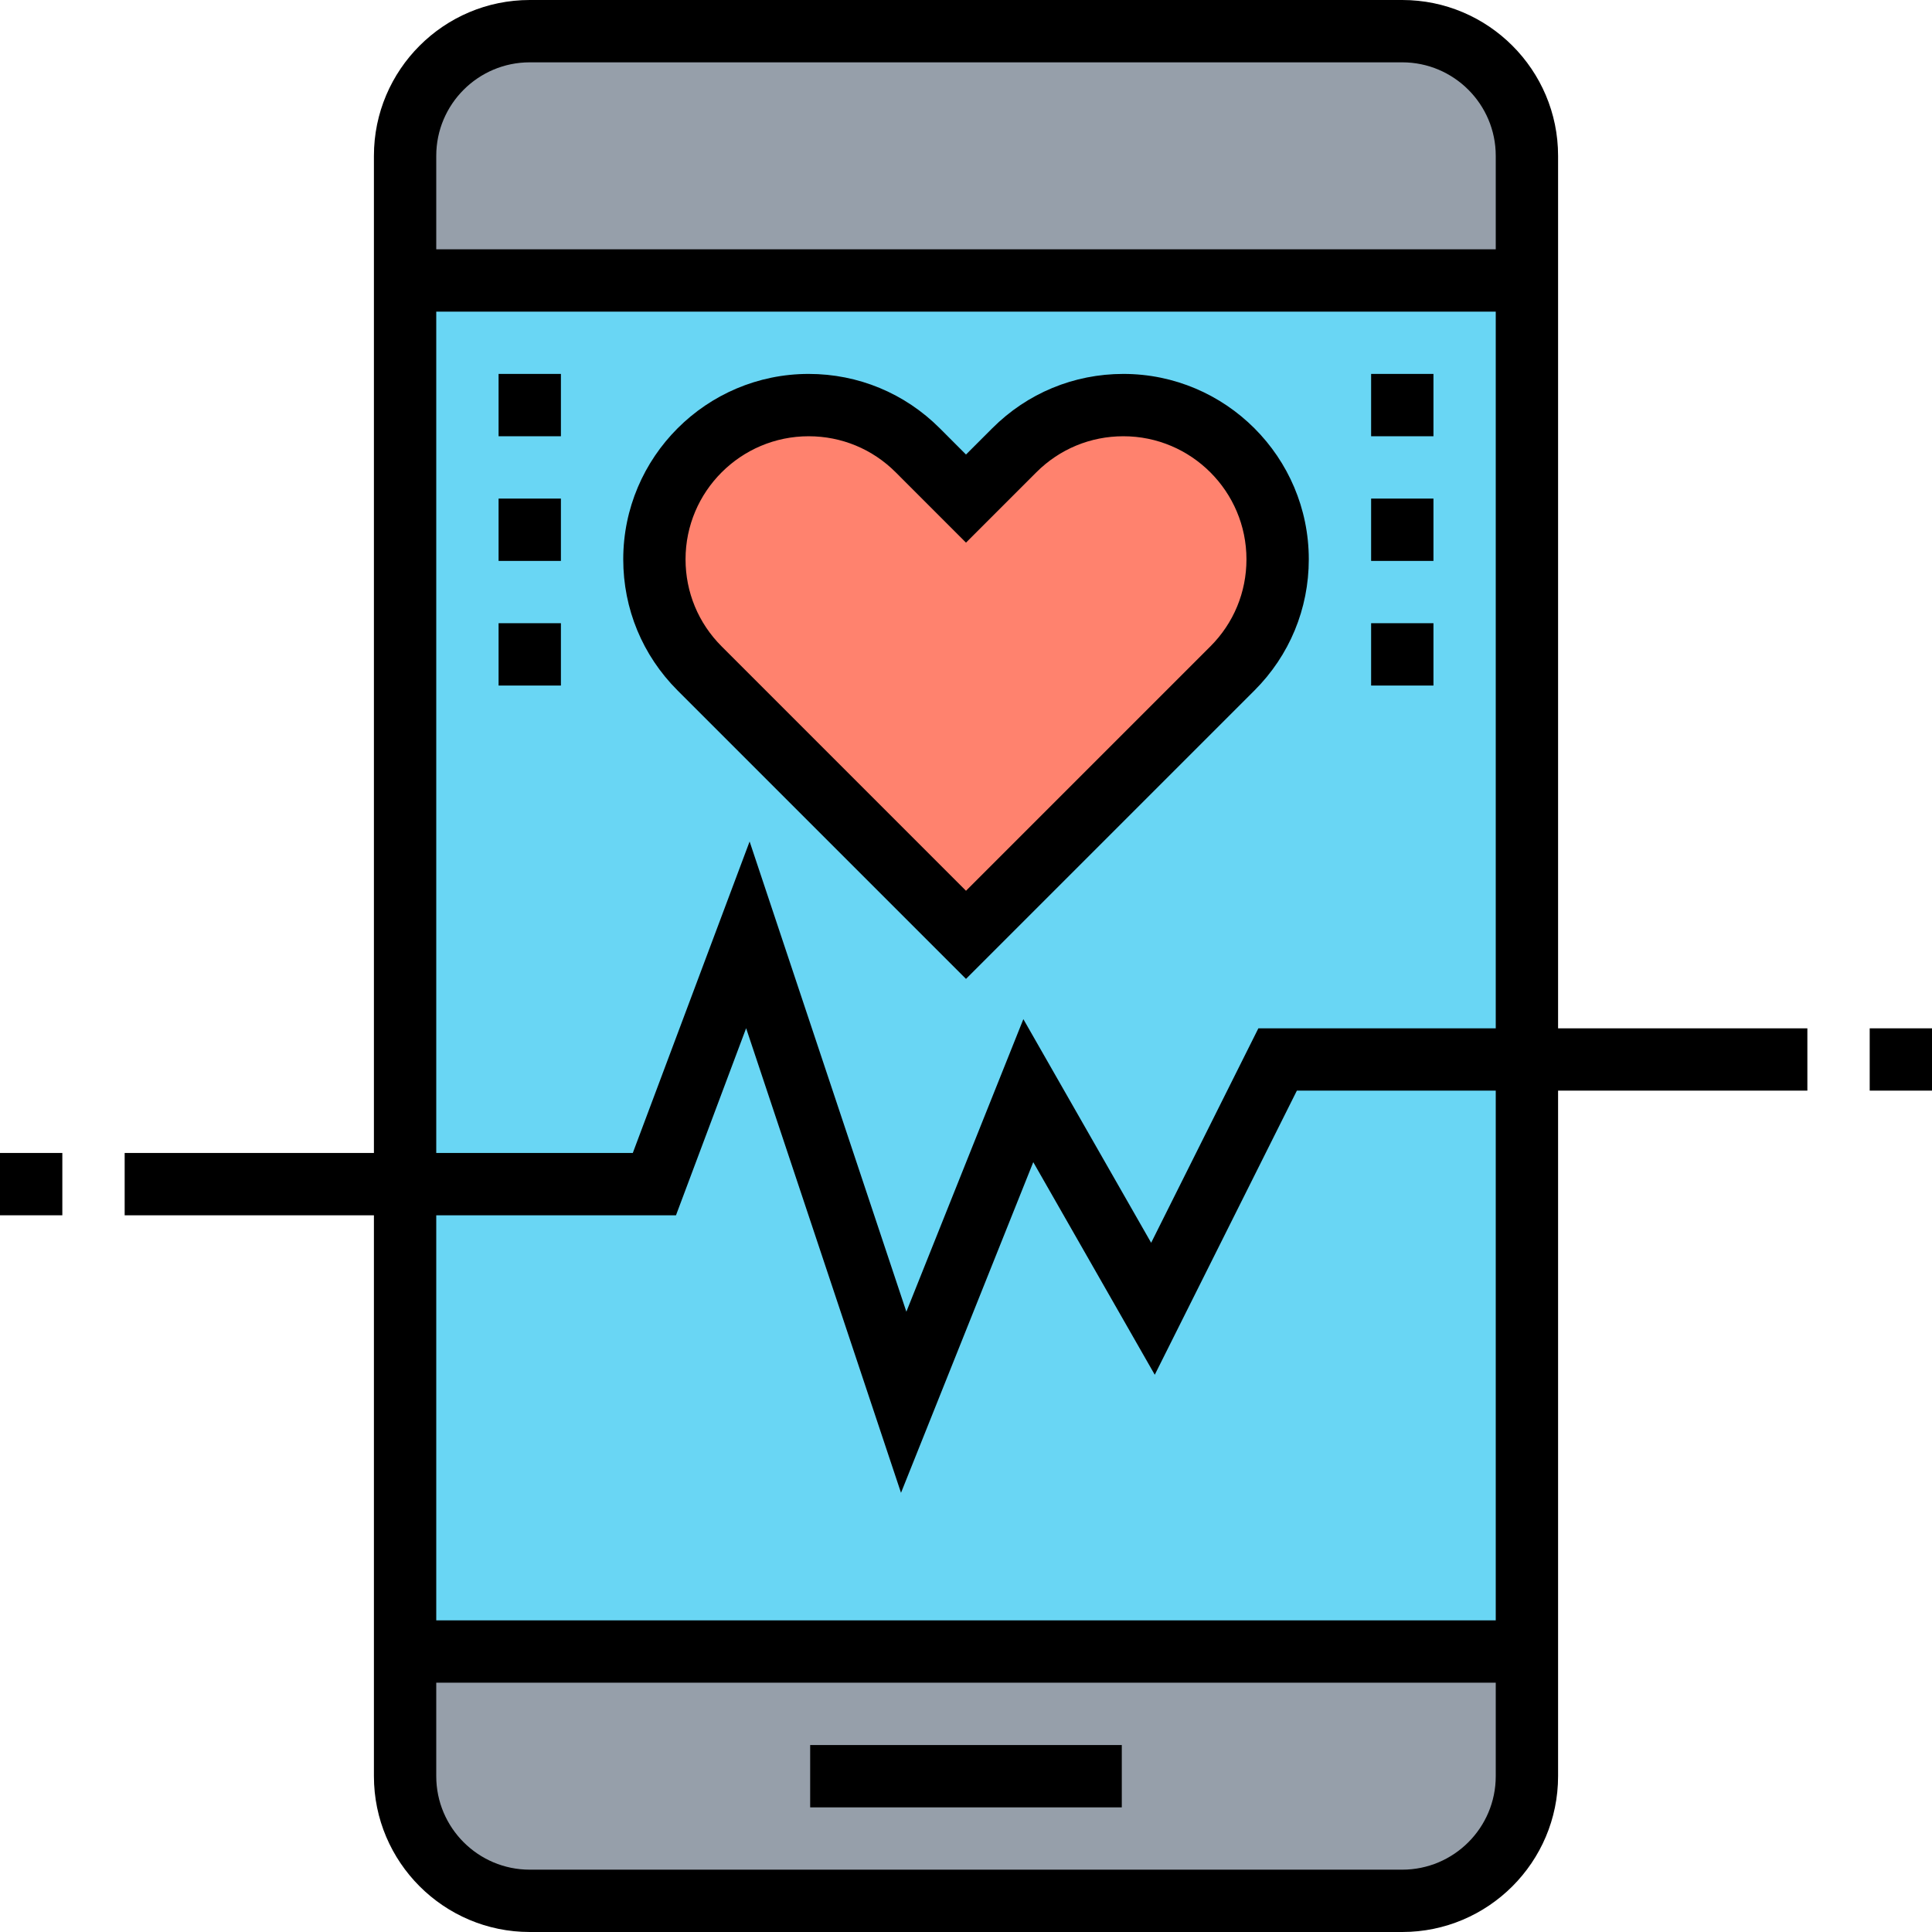
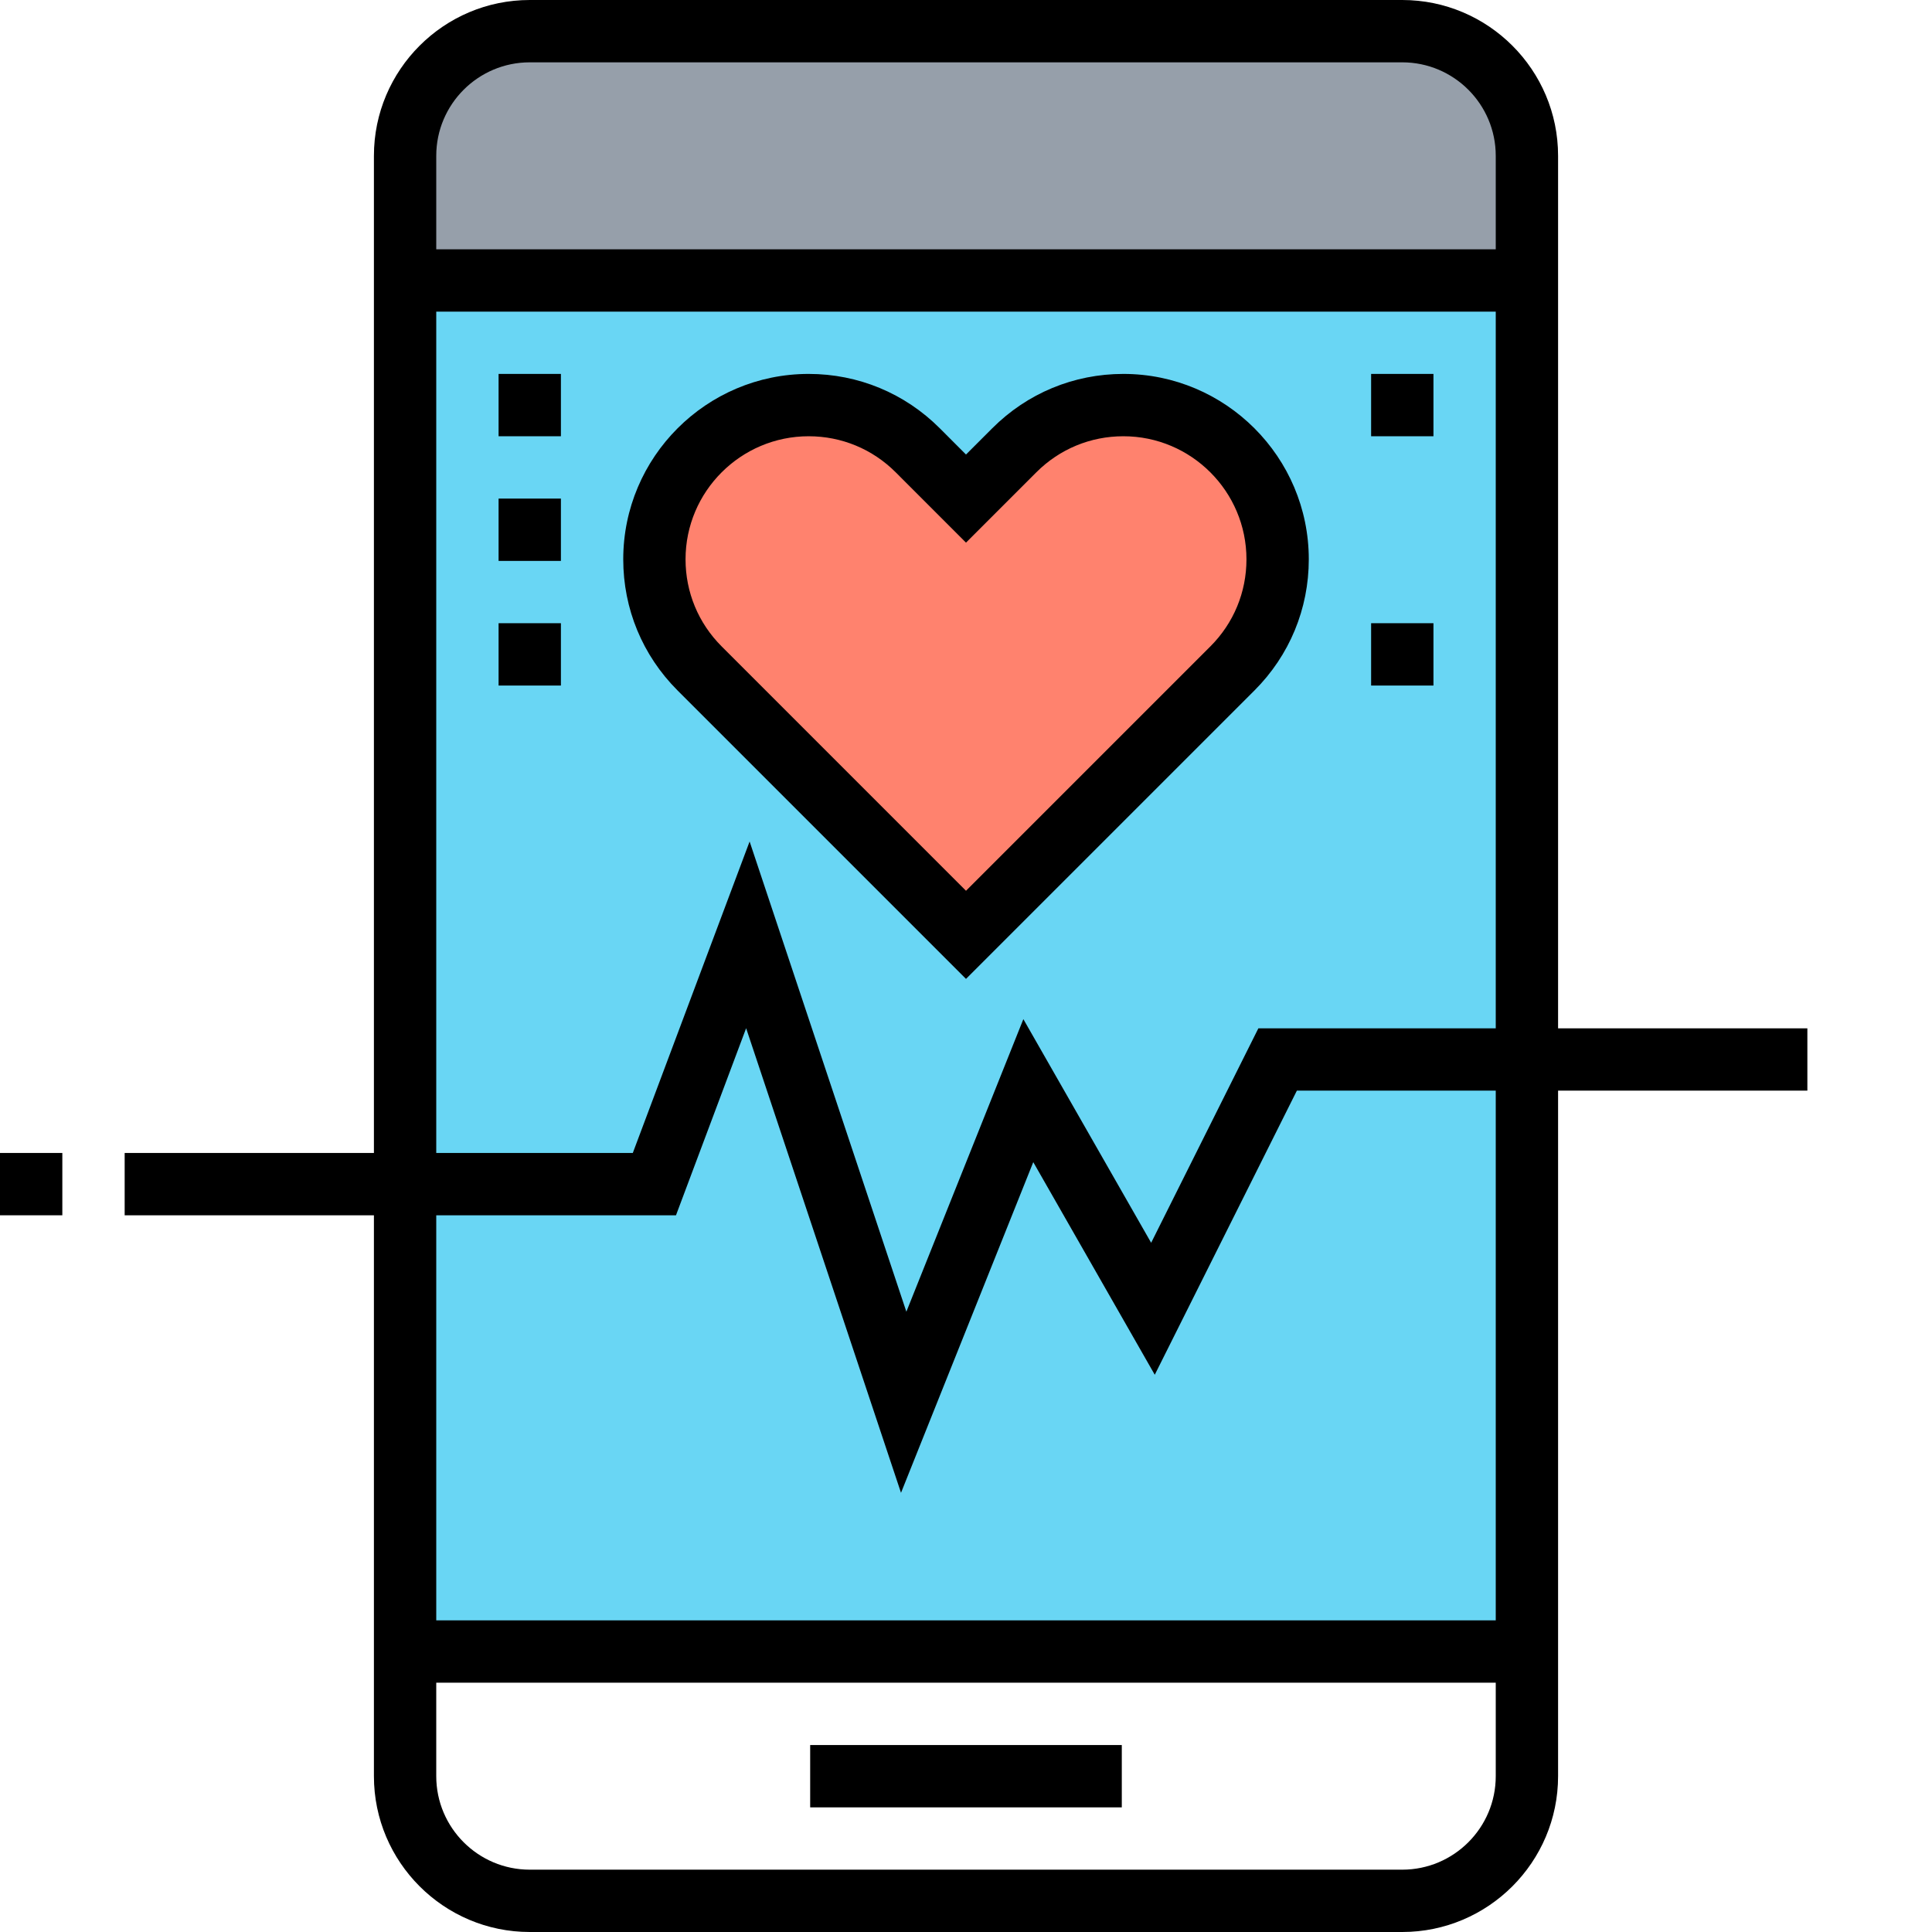
<svg xmlns="http://www.w3.org/2000/svg" width="61" height="61" viewBox="0 0 61 61" fill="none">
-   <path d="M48.21 52.145V56.081C48.21 58.255 46.449 60.016 44.275 60.016H16.727C14.552 60.016 12.791 58.255 12.791 56.081V52.145H48.21Z" fill="#969FAA" />
  <path d="M48.21 4.919V8.855H12.791V4.919C12.791 2.745 14.552 0.984 16.727 0.984H44.275C46.449 0.984 48.21 2.745 48.21 4.919Z" fill="#969FAA" />
  <path d="M12.791 8.855V37.387V52.145H48.21V33.452V8.855H12.791Z" fill="#69D6F4" />
  <path d="M40.34 17.66C40.34 18.949 39.828 20.189 38.913 21.104L30.501 29.516L22.089 21.104C21.174 20.189 20.662 18.949 20.662 17.66C20.662 16.312 21.213 15.102 22.089 14.217C22.974 13.341 24.184 12.79 25.532 12.79C26.821 12.79 28.061 13.302 28.976 14.217L30.501 15.742L32.026 14.217C32.941 13.302 34.181 12.79 35.469 12.79C36.817 12.79 38.027 13.341 38.913 14.217C39.789 15.102 40.34 16.312 40.34 17.66Z" fill="#FF826E" />
  <path d="M49.194 4.919C49.194 2.207 46.987 0 44.274 0H16.726C14.013 0 11.806 2.207 11.806 4.919V36.403H3.936V38.371H11.806V56.081C11.806 58.793 14.013 61 16.726 61H44.274C46.987 61 49.194 58.793 49.194 56.081V34.435H57.065V32.468H49.194V4.919ZM16.726 1.968H44.274C45.902 1.968 47.226 3.292 47.226 4.919V7.871H13.774V4.919C13.774 3.292 15.098 1.968 16.726 1.968ZM13.774 9.839H47.226V32.468H39.731L36.346 39.239L32.311 32.178L28.617 41.415L23.668 26.569L19.98 36.403H13.774V9.839ZM44.274 59.032H16.726C15.098 59.032 13.774 57.708 13.774 56.081V53.129H47.226V56.081C47.226 57.708 45.902 59.032 44.274 59.032ZM47.226 51.161H13.774V38.371H21.343L23.558 32.464L28.448 47.133L32.624 36.693L36.46 43.406L40.947 34.435H47.226V51.161Z" fill="black" />
  <path d="M25.58 55.097H35.419V57.065H25.58V55.097Z" fill="black" />
  <path d="M0 36.403H1.968V38.371H0V36.403Z" fill="black" />
-   <path d="M59.033 32.468H61.001V34.435H59.033V32.468Z" fill="black" />
+   <path d="M59.033 32.468H61.001H59.033V32.468Z" fill="black" />
  <path d="M30.5 30.907L39.608 21.8C40.714 20.694 41.323 19.224 41.323 17.66C41.323 14.432 38.697 11.806 35.469 11.806C33.906 11.806 32.436 12.415 31.33 13.521L30.5 14.351L29.671 13.521C28.565 12.415 27.095 11.806 25.532 11.806C22.304 11.806 19.678 14.432 19.678 17.66C19.678 19.224 20.287 20.694 21.393 21.8L30.5 30.907ZM25.532 13.774C26.57 13.774 27.546 14.178 28.28 14.912L30.5 17.133L32.721 14.912C33.455 14.178 34.431 13.774 35.469 13.774C37.612 13.774 39.355 15.518 39.355 17.66C39.355 18.698 38.951 19.674 38.217 20.408L30.5 28.125L22.784 20.408C22.05 19.674 21.645 18.698 21.645 17.66C21.645 15.518 23.389 13.774 25.532 13.774Z" fill="black" />
  <path d="M43.291 11.806H45.259V13.774H43.291V11.806Z" fill="black" />
-   <path d="M43.291 15.742H45.259V17.71H43.291V15.742Z" fill="black" />
  <path d="M43.291 19.677H45.259V21.645H43.291V19.677Z" fill="black" />
  <path d="M15.742 11.806H17.71V13.774H15.742V11.806Z" fill="black" />
  <path d="M15.742 15.742H17.71V17.71H15.742V15.742Z" fill="black" />
  <path d="M15.742 19.677H17.71V21.645H15.742V19.677Z" fill="black" />
</svg>